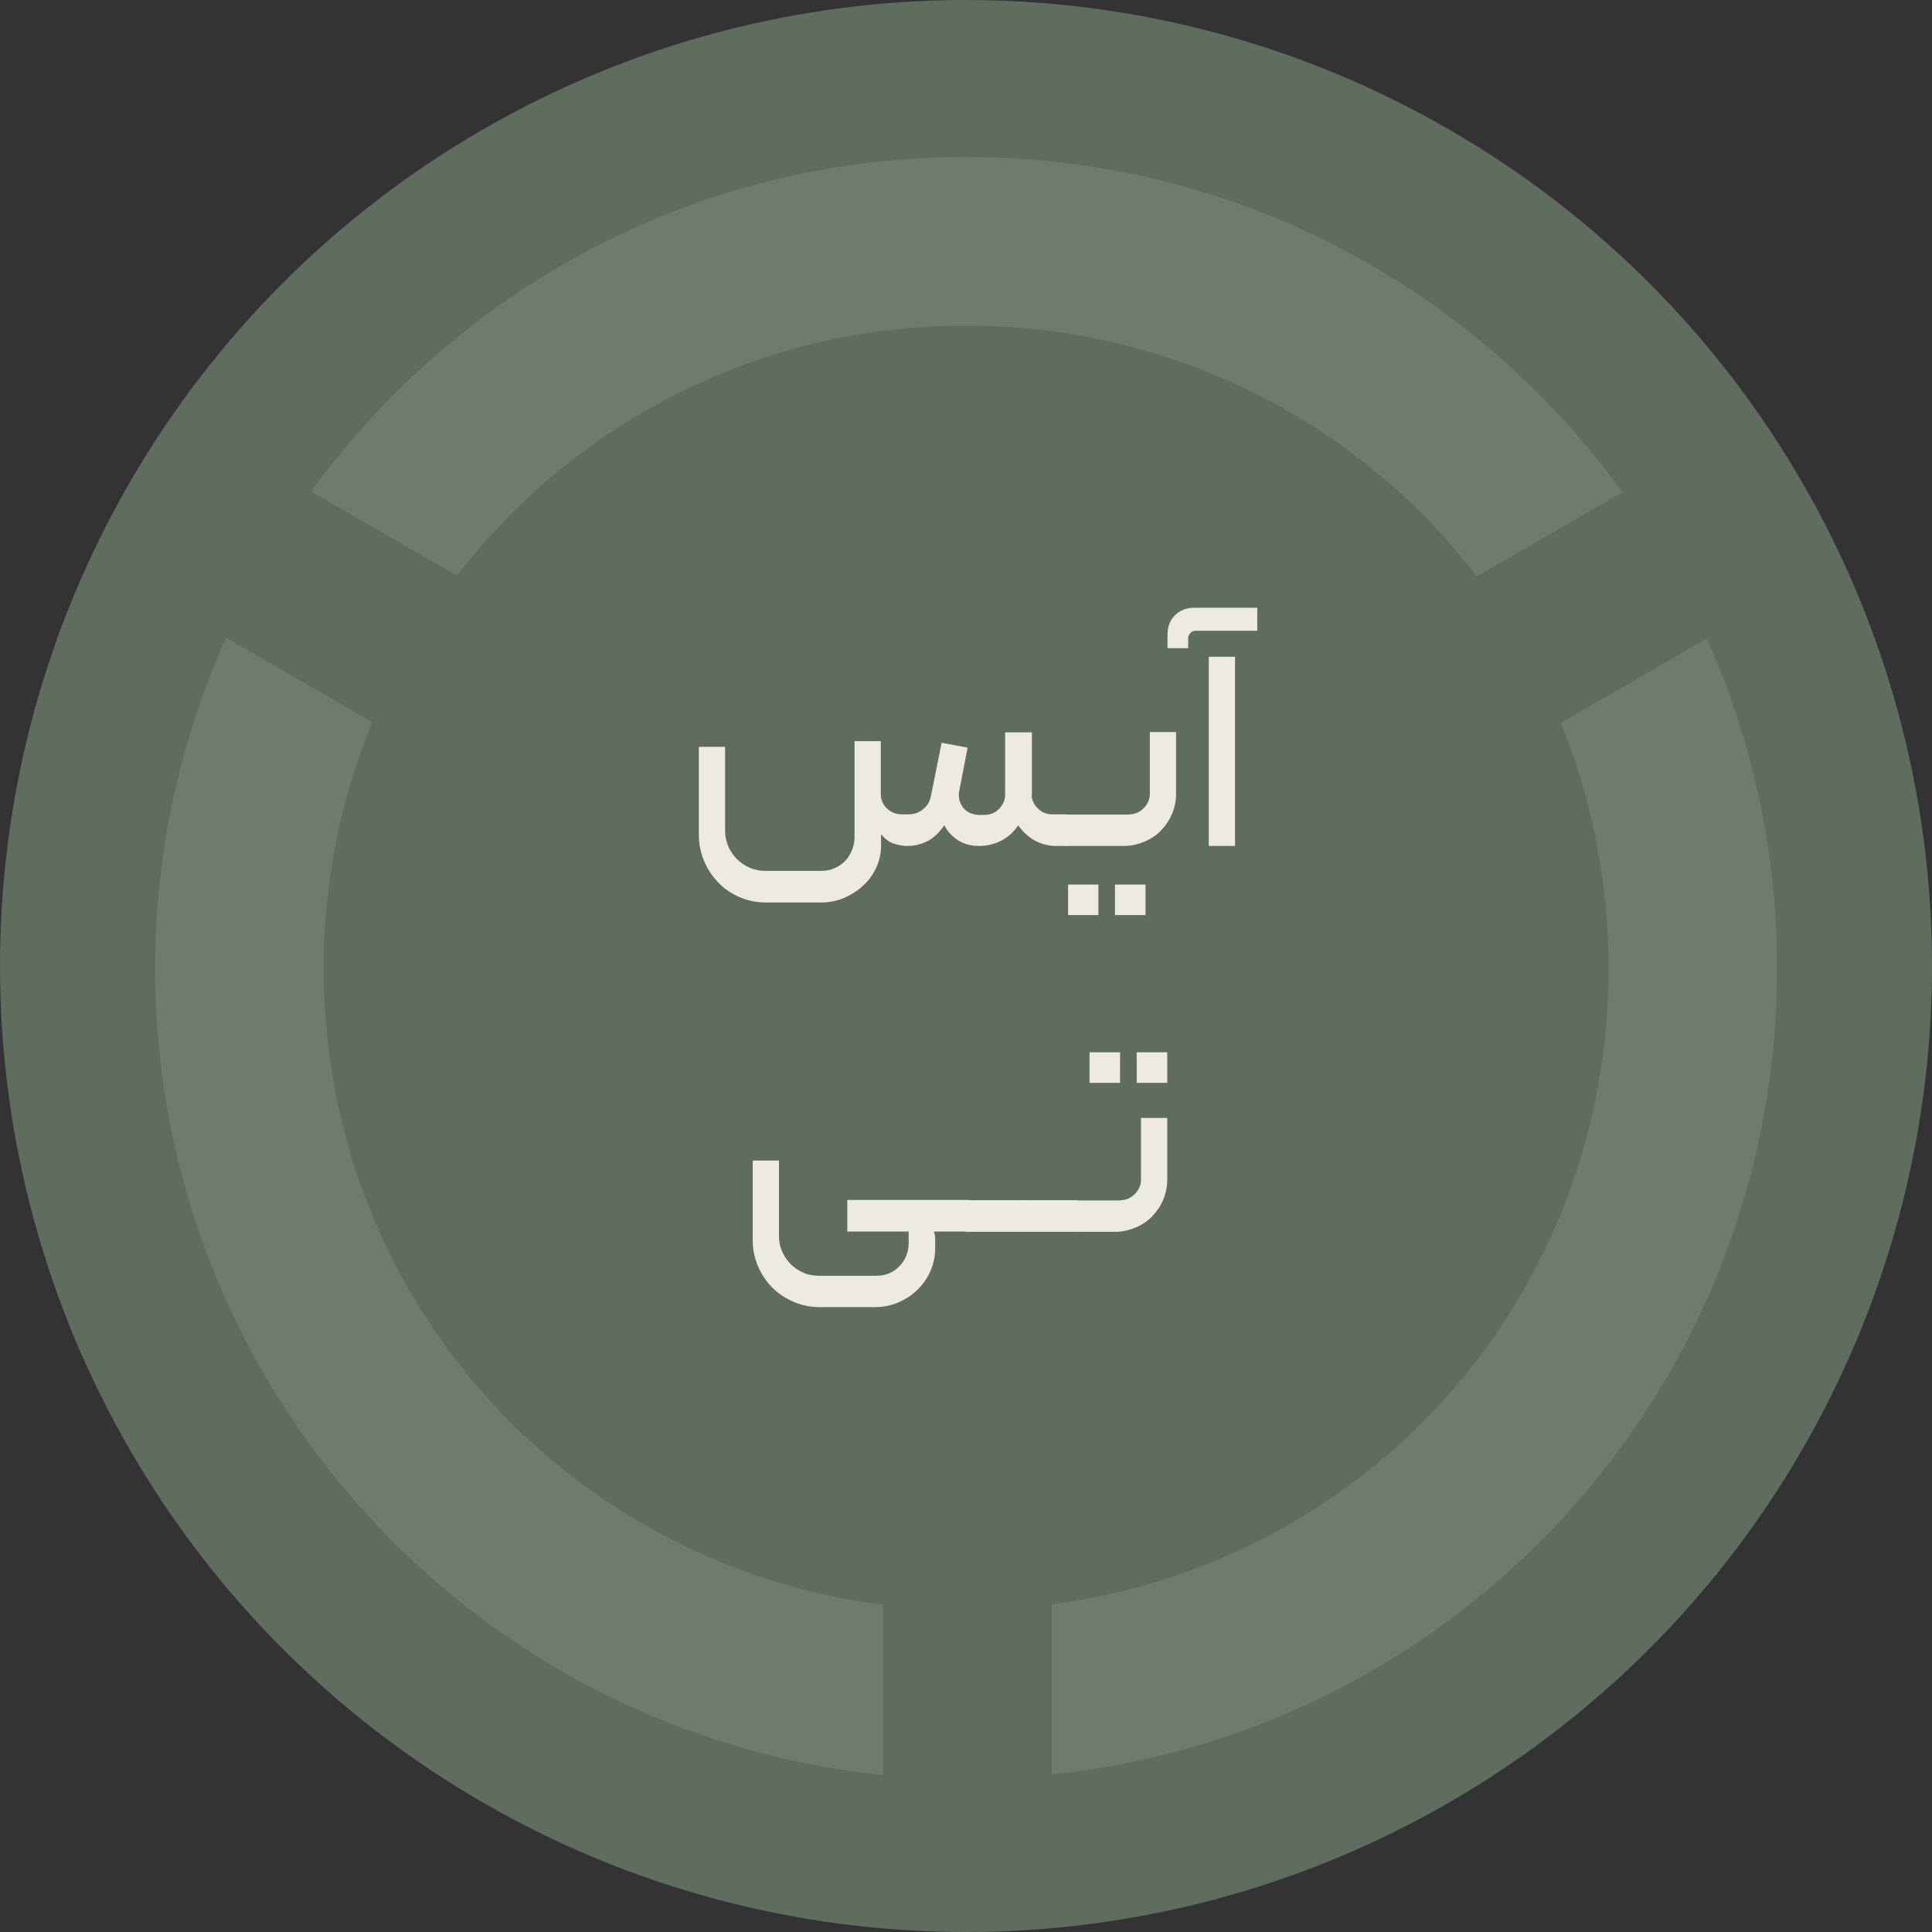
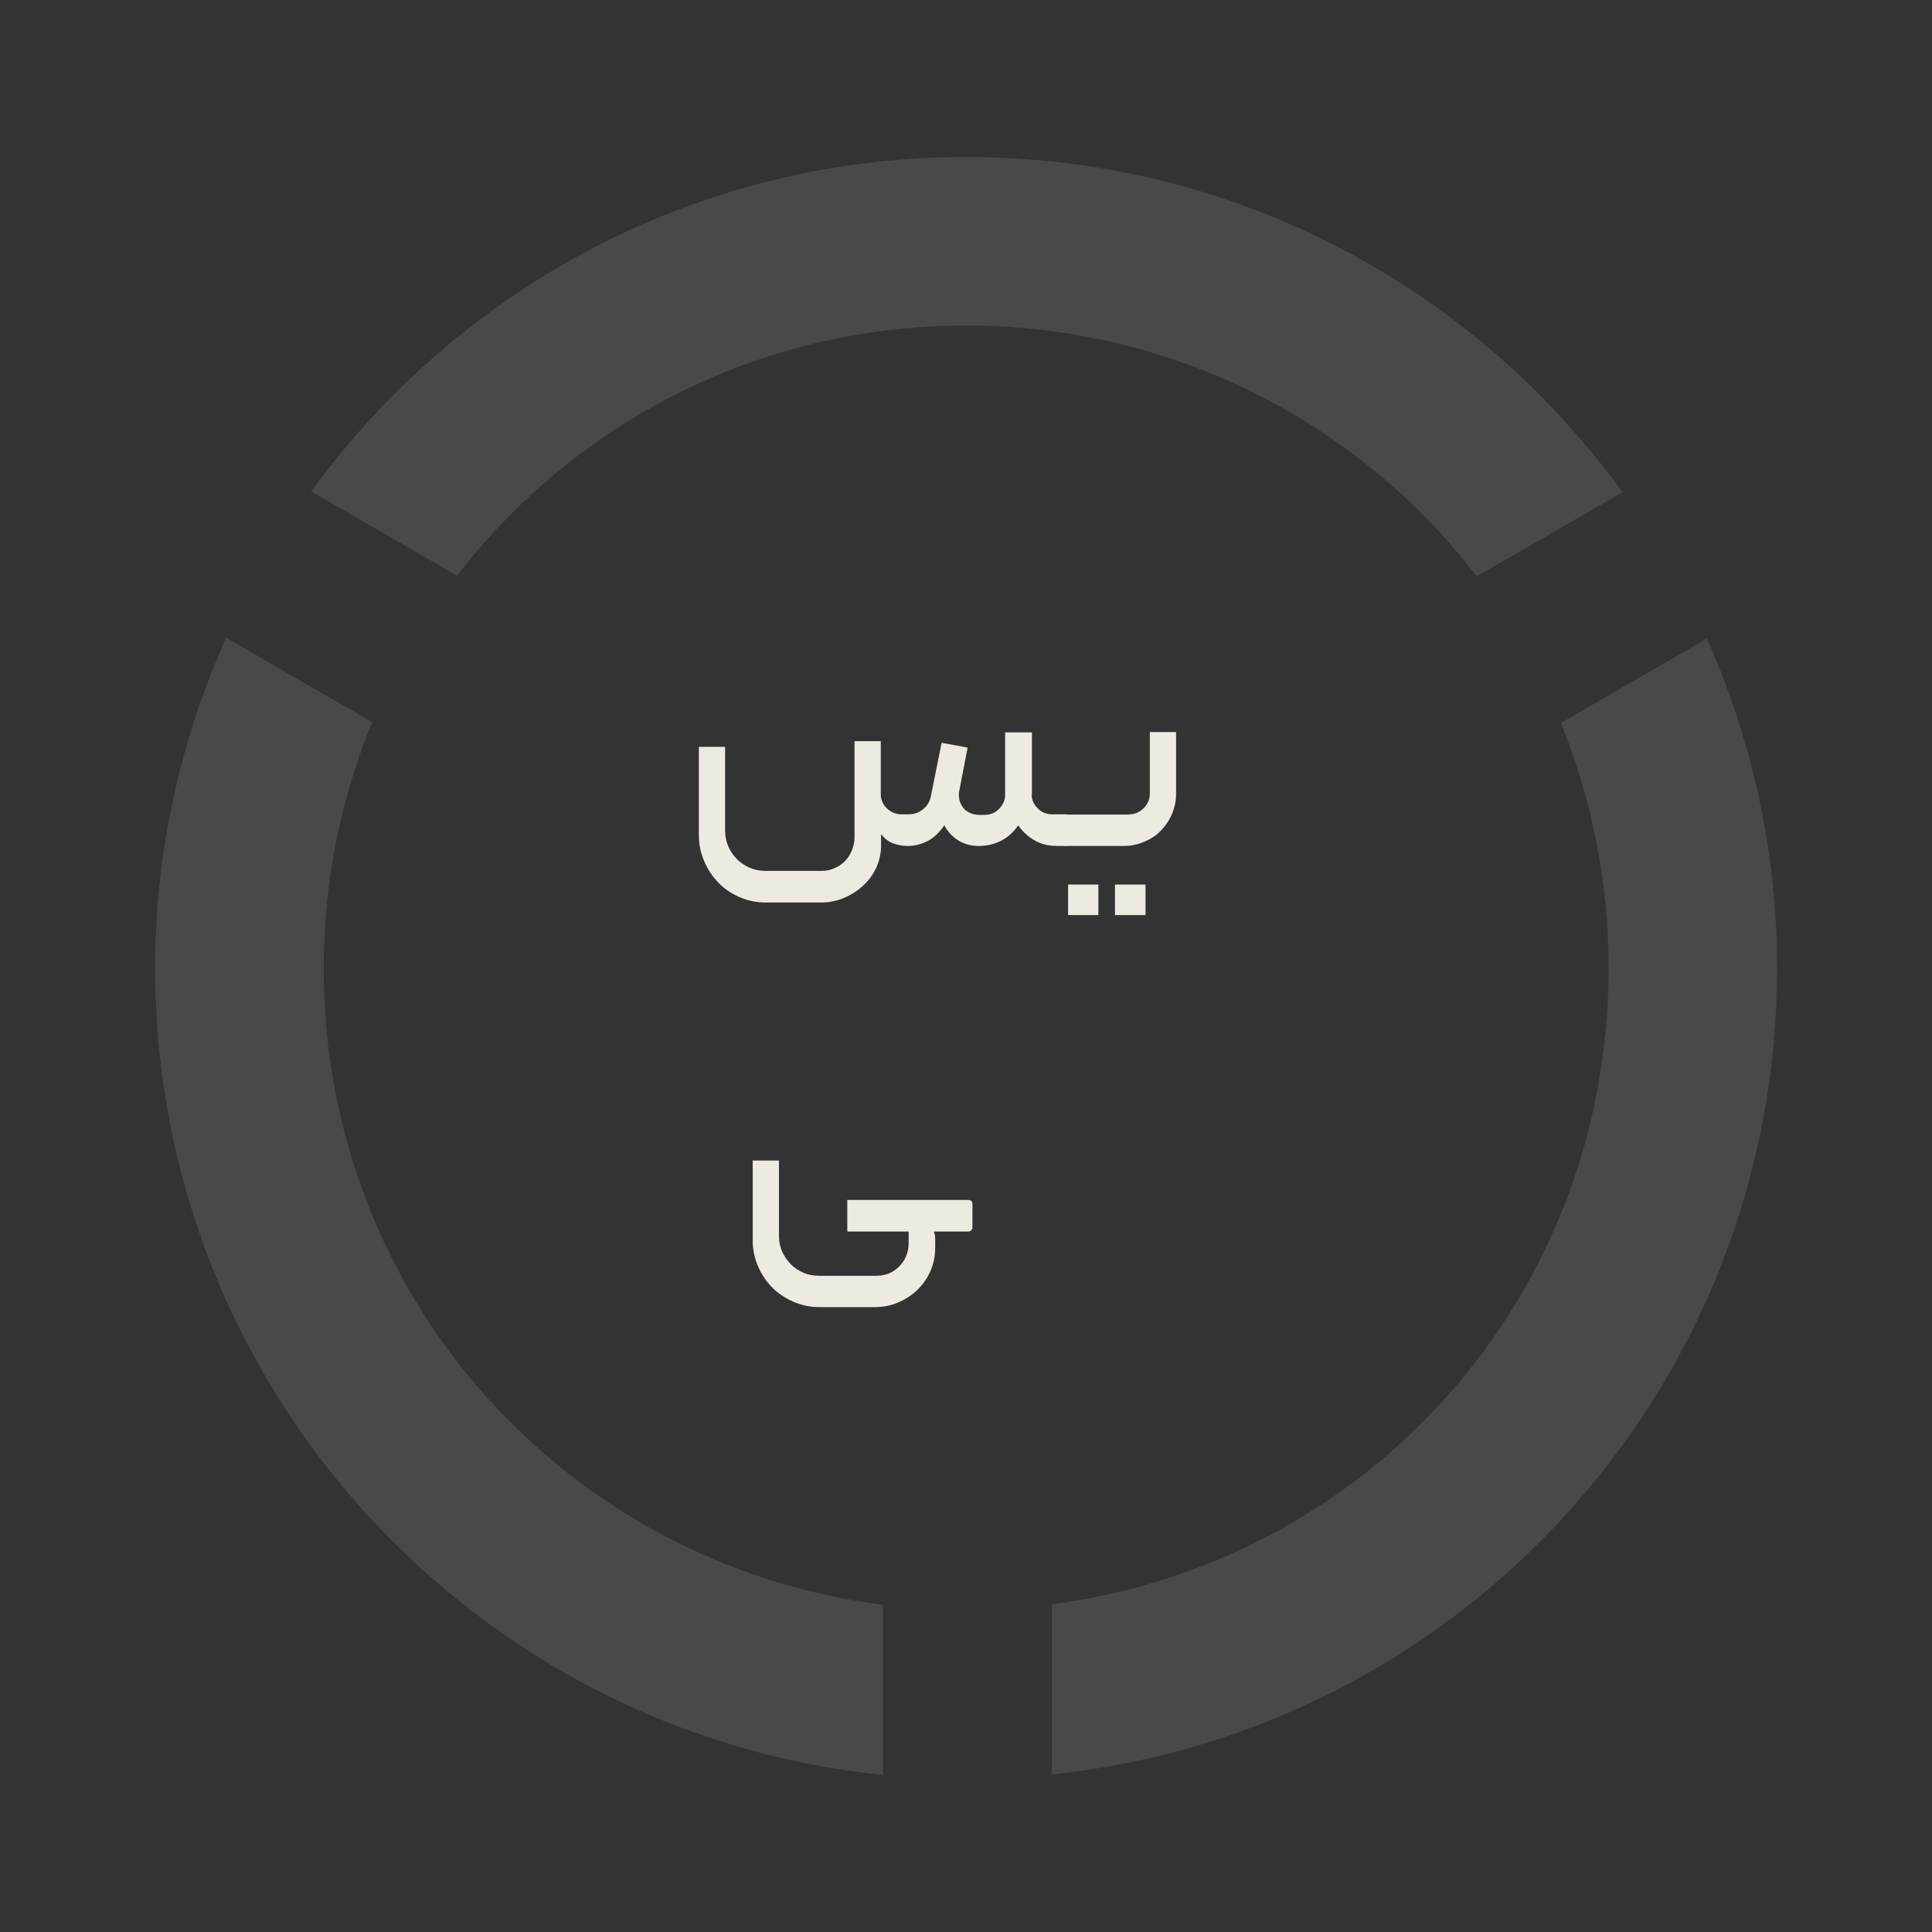
<svg xmlns="http://www.w3.org/2000/svg" id="Layer_2" data-name="Layer 2" viewBox="0 0 72.1 72.1">
  <rect x="0" y="0" width="72.1" height="72.1" fill="#333333" stroke="none" />
  <defs>
    <style>
      .cls-1 {
        opacity: .12;
      }

      .cls-2 {
        fill: #edebe1;
      }

      .cls-3 {
        fill: #5e6d5e;
      }
    </style>
  </defs>
  <g id="Layer_1-2" data-name="Layer 1">
    <g>
      <g>
-         <circle class="cls-3" cx="36.05" cy="36.05" r="36.05" />
        <g class="cls-1">
          <path class="cls-2" d="M58.25,26.98c1.14,2.81,1.78,5.9,1.78,9.15,0,12.28-8.96,22.2-20.78,23.74v6.35c15.28-1.59,27.07-14.46,27.07-30.09,0-4.38-.95-8.54-2.62-12.3l-5.45,3.15Z" />
          <path class="cls-2" d="M17.05,21.49c4.38-5.69,11.25-9.34,19.01-9.34s14.69,3.66,19.05,9.36l5.44-3.14c-5.48-7.57-14.37-12.51-24.49-12.51s-18.94,4.93-24.45,12.48l5.44,3.14Z" />
          <path class="cls-2" d="M32.95,59.89c-11.79-1.51-20.87-11.45-20.87-23.75,0-3.27,.65-6.36,1.81-9.19l-5.45-3.15c-1.69,3.77-2.65,7.94-2.65,12.33,0,15.66,11.91,28.55,27.16,30.11v-6.35Z" />
        </g>
      </g>
      <g>
        <path class="cls-2" d="M38.5,29.66c0,.19,.08,.36,.23,.51,.15,.15,.33,.22,.54,.22h.49c.11,0,.17,.06,.17,.17v.83s-.02,.09-.05,.13c-.03,.04-.07,.05-.12,.05h-.32c-.29,0-.56-.06-.8-.19s-.46-.32-.64-.58c-.18,.26-.39,.45-.65,.58-.26,.13-.53,.19-.82,.19-.27,0-.52-.06-.74-.19-.22-.13-.41-.32-.55-.58-.18,.26-.38,.46-.61,.58-.23,.12-.48,.19-.76,.19-.17,0-.34-.03-.52-.09-.18-.06-.33-.18-.47-.35v.43c0,.29-.06,.56-.18,.82-.12,.26-.28,.48-.49,.67-.2,.19-.44,.34-.71,.46-.27,.11-.55,.17-.85,.17h-2.08c-.34,0-.67-.07-.97-.2-.3-.13-.57-.31-.79-.54-.22-.23-.4-.49-.53-.8-.13-.3-.2-.63-.2-.97v-3.3h.98v3.14c0,.2,.04,.39,.12,.58,.08,.18,.19,.34,.32,.47s.29,.24,.47,.32c.18,.08,.38,.12,.58,.12h2.11c.17,0,.33-.03,.48-.1,.15-.06,.28-.15,.39-.26,.11-.11,.19-.24,.26-.4,.06-.15,.1-.31,.1-.48v-3.6h.98v1.98c0,.21,.08,.39,.23,.53,.16,.15,.34,.22,.55,.22h.25c.21,0,.39-.06,.55-.19,.16-.13,.25-.29,.29-.49l.4-1.99,.97,.18-.32,1.66c-.02,.11,0,.22,.02,.32,.03,.1,.08,.19,.14,.27,.06,.08,.15,.14,.25,.19,.1,.04,.21,.07,.32,.07h.22c.21,0,.39-.07,.54-.22,.15-.15,.23-.33,.23-.53v-2.33h1v2.35Z" />
        <path class="cls-2" d="M42.14,30.39c.21,0,.39-.08,.54-.23,.15-.15,.23-.33,.23-.54v-2.3h.98v2.3c0,.26-.05,.51-.15,.75-.1,.24-.24,.44-.41,.62s-.38,.32-.62,.42c-.24,.1-.49,.16-.76,.16h-2.18s-.09-.02-.12-.05-.05-.07-.05-.11v-.83s.02-.09,.05-.13,.07-.05,.12-.05h2.38Zm-2.28,2.62h1.13v1.14h-1.13v-1.14Zm1.75,0h1.14v1.14h-1.14v-1.14Z" />
-         <path class="cls-2" d="M43.57,24.2v-.52c0-.3,.1-.55,.29-.73,.19-.18,.43-.27,.71-.27h2.35v.86h-2.3c-.08,0-.15,.03-.2,.09-.06,.06-.08,.13-.08,.2v.36h-.76Zm2.52,7.37h-.98v-7.06h.98v7.06Z" />
        <path class="cls-2" d="M32.7,47.61c.34,0,.62-.11,.85-.34,.23-.23,.35-.51,.36-.85v-.46h-2.29v-1.18h4.5c.11,0,.17,.05,.17,.16v.85c0,.11-.06,.17-.17,.17h-1.27s.02,.06,.03,.1c.01,.04,.02,.1,.02,.16v.35c0,.31-.06,.6-.18,.87-.12,.27-.28,.5-.49,.7s-.44,.35-.72,.47c-.28,.12-.57,.17-.88,.17h-2.05c-.34,0-.67-.07-.97-.2-.3-.13-.57-.31-.79-.53s-.4-.49-.53-.79c-.13-.3-.2-.63-.2-.97v-2.98h.98v2.82c0,.21,.04,.4,.12,.58,.08,.18,.19,.33,.32,.47,.14,.14,.3,.24,.48,.32,.18,.08,.38,.11,.58,.11h2.14Z" />
-         <path class="cls-2" d="M36.12,44.79h2.02c.11,0,.17,.06,.17,.17v.84c0,.11-.06,.17-.17,.17h-2.02c-.11,0-.17-.06-.17-.17v-.84c0-.11,.06-.17,.17-.17Z" />
-         <path class="cls-2" d="M38.14,44.79h2.02c.11,0,.17,.06,.17,.17v.84c0,.11-.06,.17-.17,.17h-2.02c-.11,0-.17-.06-.17-.17v-.84c0-.11,.06-.17,.17-.17Z" />
-         <path class="cls-2" d="M41.81,44.79c.21,0,.39-.08,.54-.23s.23-.33,.23-.54v-2.3h.98v2.3c0,.26-.05,.51-.15,.75-.1,.24-.24,.44-.41,.62s-.38,.32-.62,.42c-.24,.1-.49,.16-.76,.16h-1.46s-.09-.02-.12-.05c-.03-.04-.05-.07-.05-.11v-.83s.02-.09,.05-.13,.07-.05,.12-.05h1.66Zm-1.15-4.38h1.14v-1.14h-1.14v1.14Zm1.76,0h1.14v-1.14h-1.14v1.14Z" />
      </g>
    </g>
  </g>
</svg>